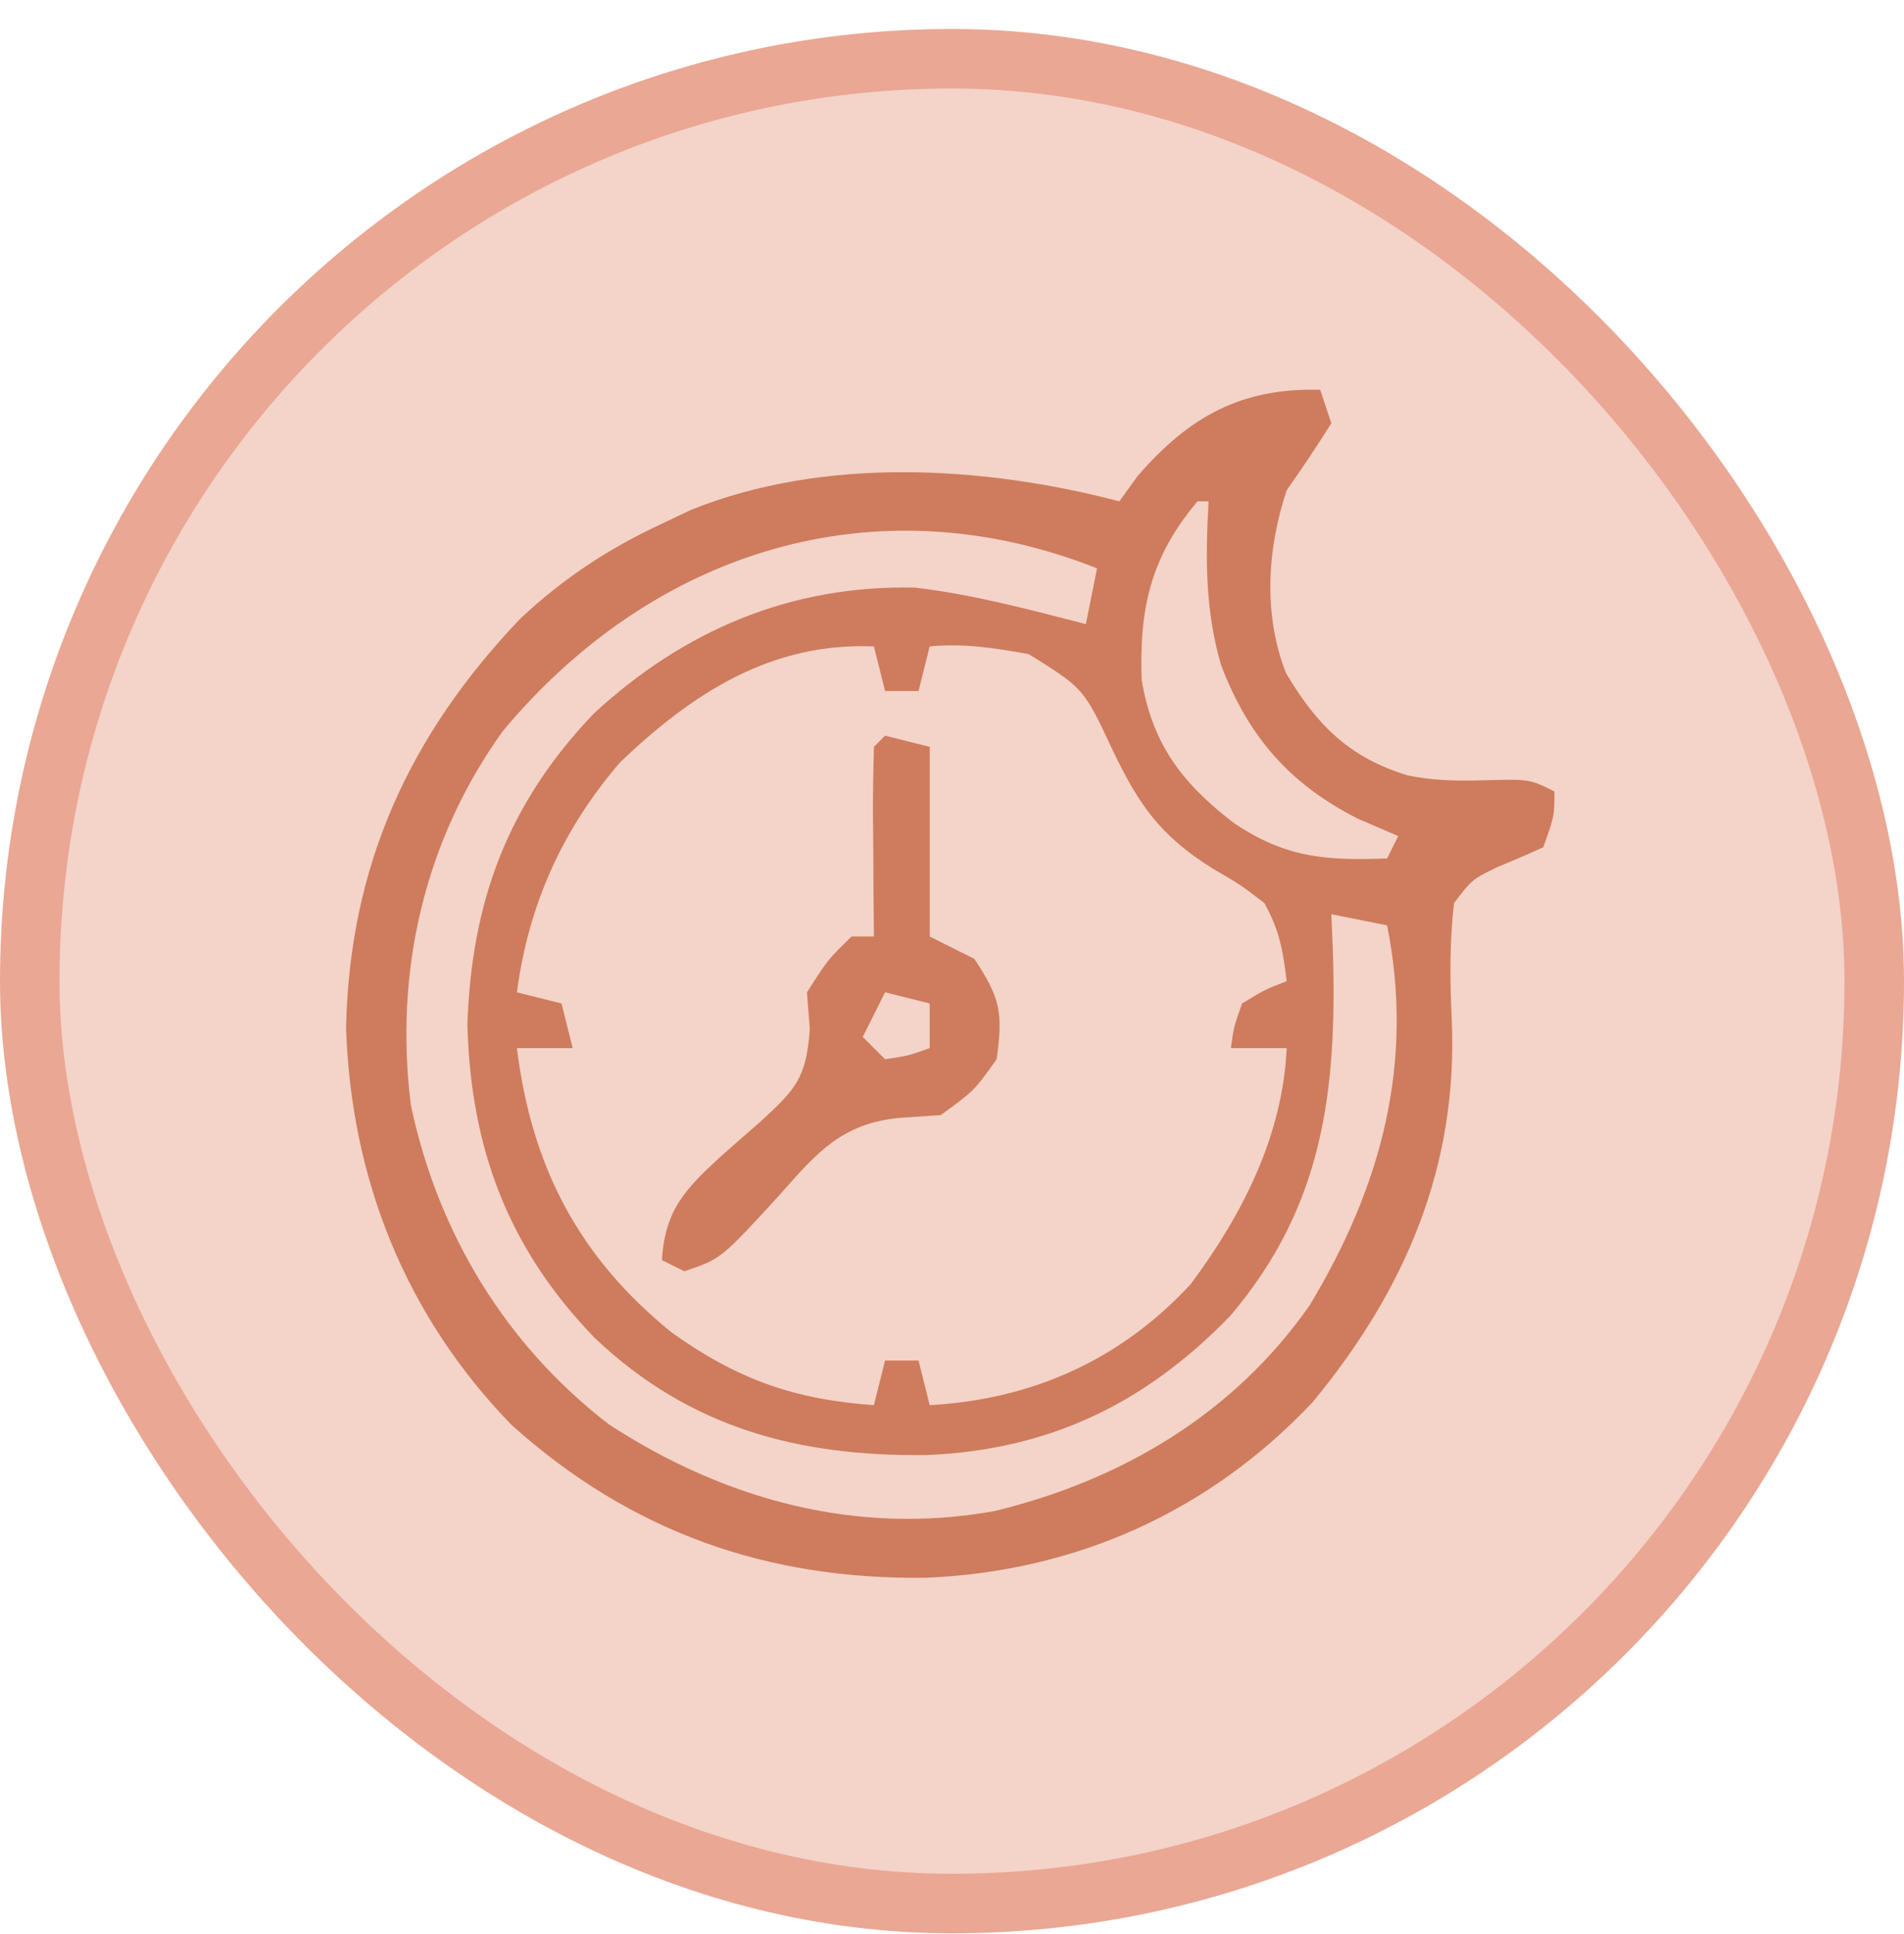
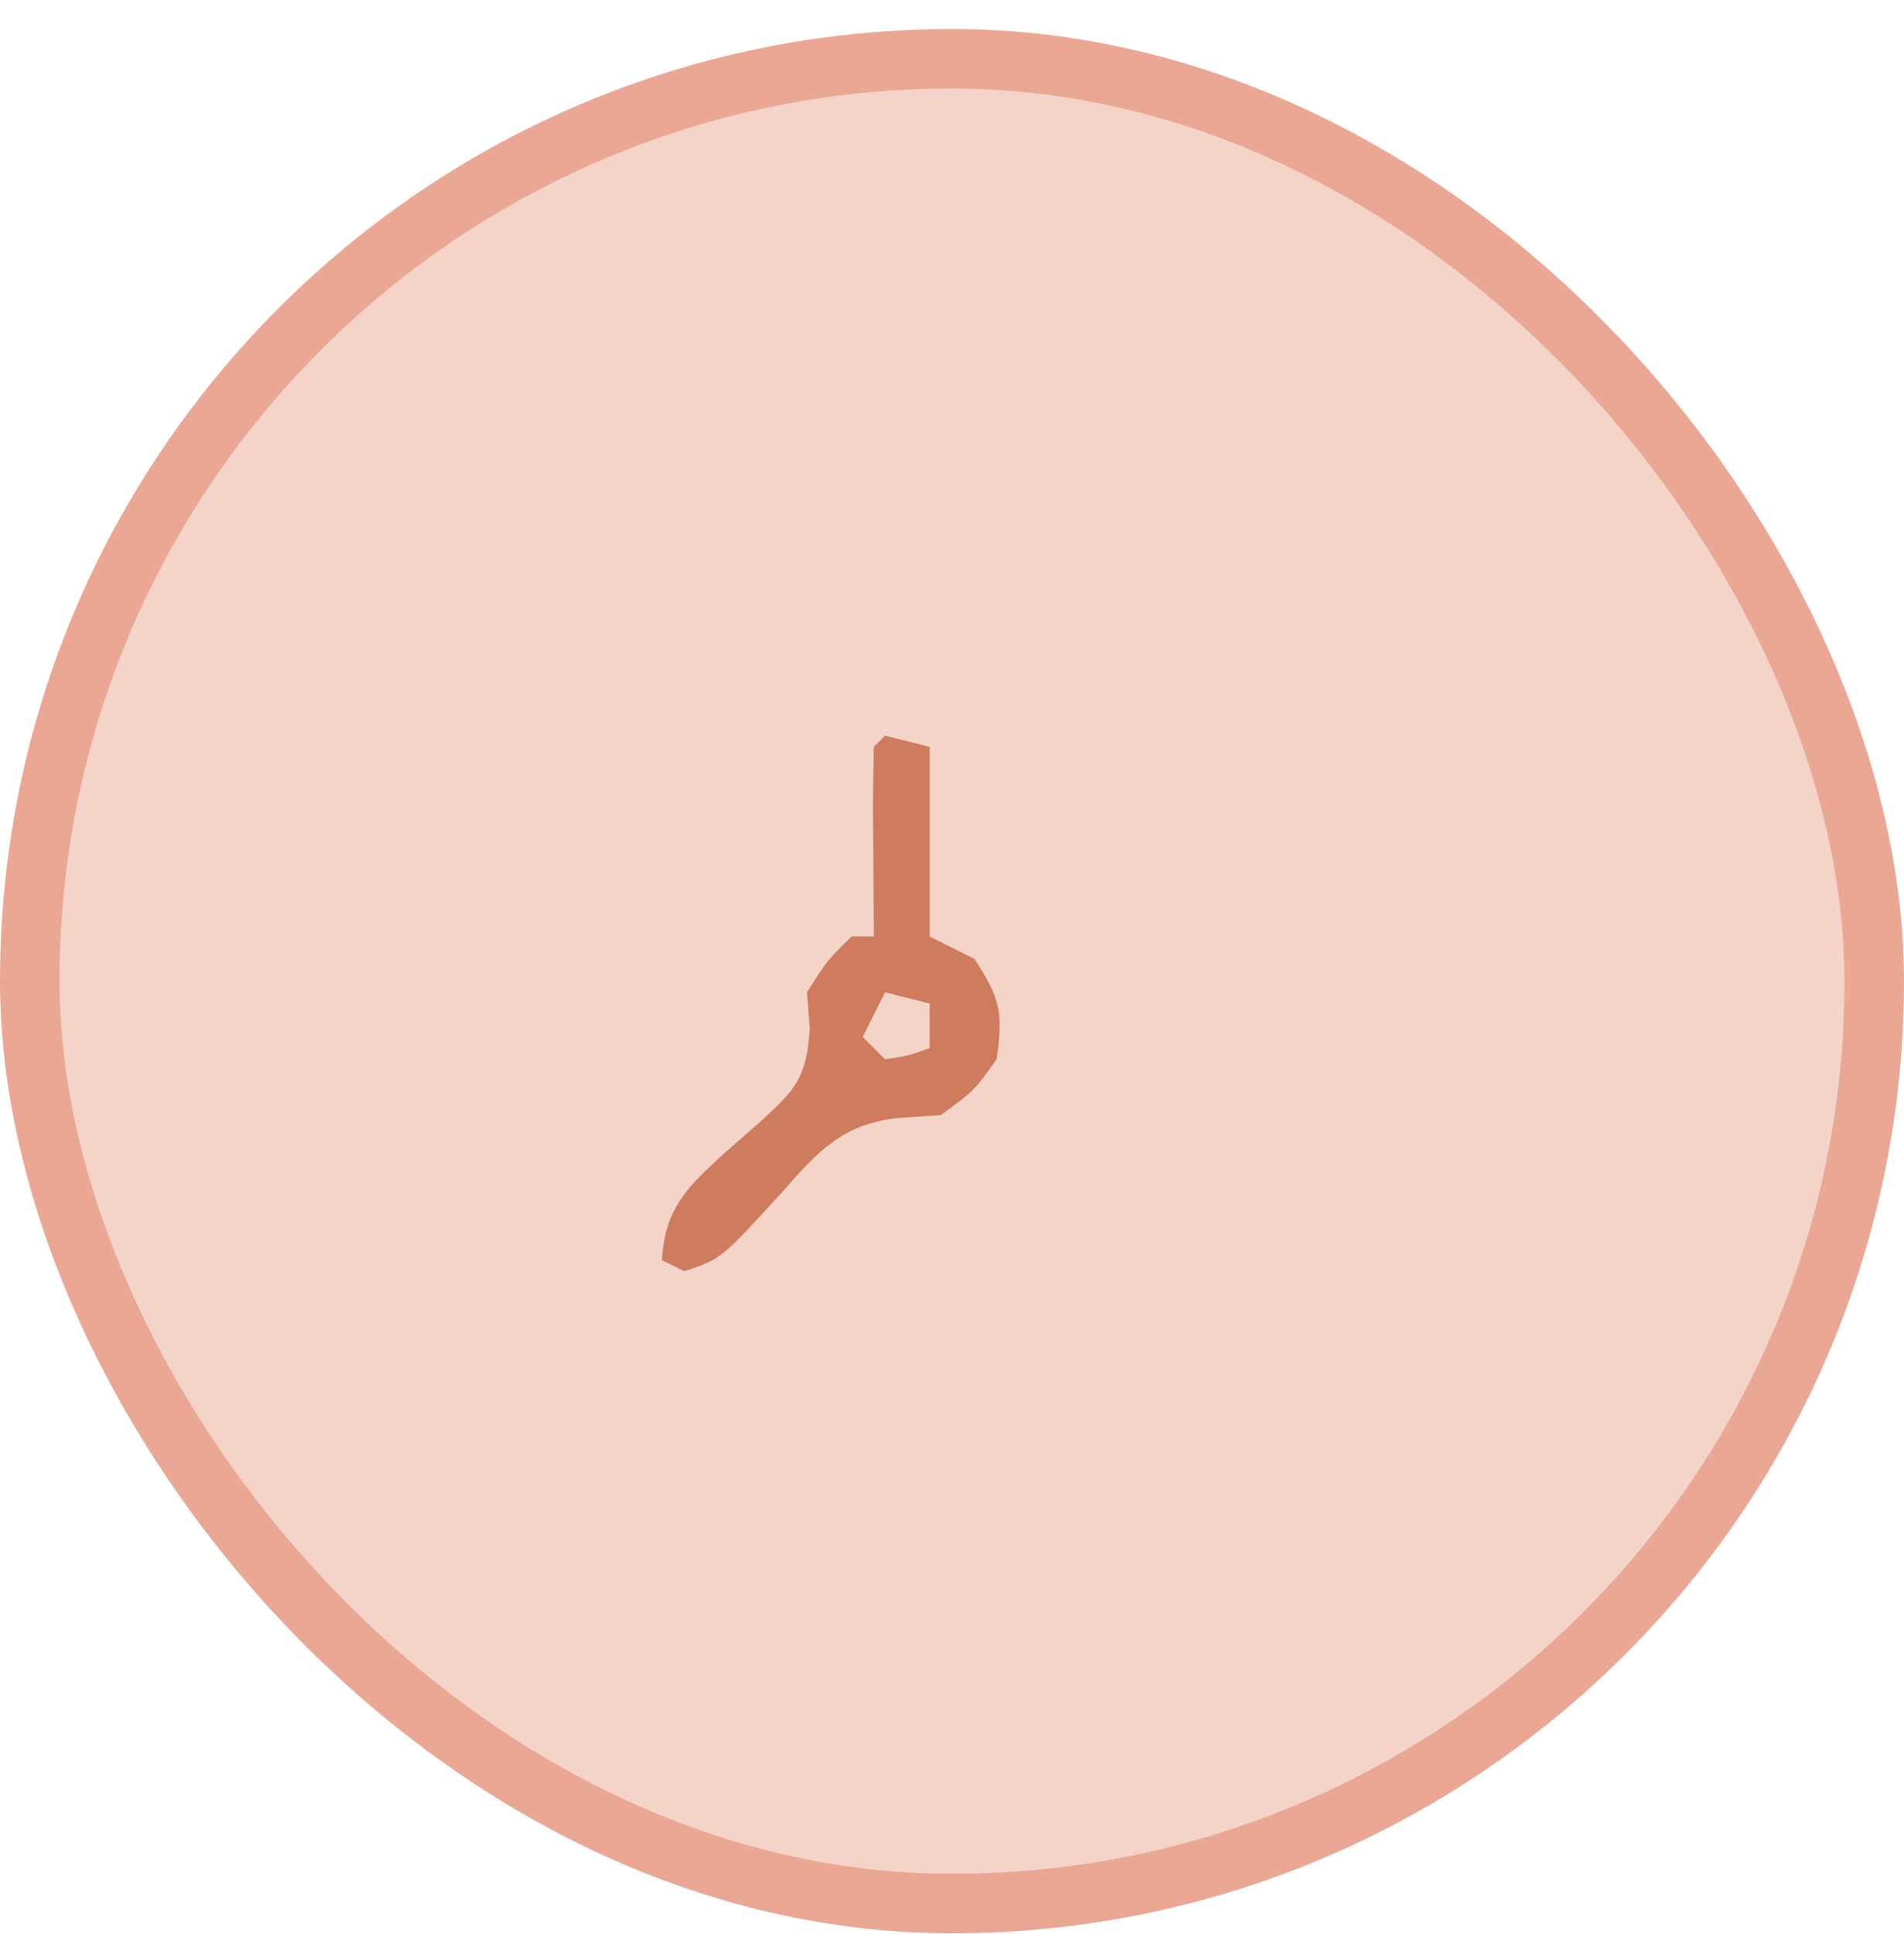
<svg xmlns="http://www.w3.org/2000/svg" width="64" height="65" viewBox="0 0 64 65" fill="none">
  <rect x="1" y="1.975" width="62" height="62" rx="31" fill="#F4D3C9" stroke="#EAA794" stroke-width="2" />
-   <path d="M44.375 13.1C44.561 13.656 44.561 13.656 44.75 14.225C44.272 14.989 43.771 15.739 43.25 16.475C42.591 18.452 42.456 20.659 43.228 22.623C44.258 24.362 45.347 25.461 47.324 26.062C48.195 26.239 48.971 26.248 49.859 26.225C51.417 26.183 51.417 26.183 52.25 26.6C52.25 27.42 52.25 27.42 51.875 28.475C51.372 28.705 50.864 28.922 50.352 29.131C49.483 29.554 49.483 29.554 48.875 30.35C48.722 31.68 48.736 32.899 48.797 34.231C49.02 39.179 47.254 43.332 44.117 47.131C40.645 50.807 36.172 52.812 31.133 53.026C25.784 53.098 21.21 51.493 17.198 47.893C13.629 44.223 11.797 39.617 11.633 34.545C11.744 29.087 13.764 24.692 17.5 20.78C18.965 19.417 20.44 18.446 22.25 17.6C22.738 17.368 22.738 17.368 23.236 17.132C27.688 15.343 33.047 15.649 37.625 16.85C37.826 16.571 38.027 16.293 38.234 16.006C39.971 13.995 41.729 13.028 44.375 13.1ZM40.25 16.85C38.687 18.706 38.289 20.431 38.375 22.85C38.74 25.022 39.74 26.326 41.466 27.654C43.198 28.825 44.548 28.931 46.625 28.85C46.749 28.602 46.873 28.355 47 28.1C46.551 27.906 46.103 27.713 45.641 27.514C43.354 26.356 41.957 24.754 41.047 22.358C40.507 20.526 40.518 18.744 40.625 16.85C40.501 16.85 40.377 16.85 40.25 16.85ZM16.908 24.562C14.264 28.231 13.244 32.664 13.812 37.147C14.714 41.432 16.999 45.211 20.479 47.879C24.389 50.421 28.818 51.617 33.43 50.784C37.696 49.753 41.478 47.512 44.019 43.873C46.426 39.887 47.551 35.729 46.625 31.1C46.006 30.976 45.388 30.852 44.75 30.725C44.767 31.133 44.785 31.541 44.803 31.961C44.943 36.638 44.497 40.538 41.34 44.238C38.486 47.179 35.26 48.733 31.145 48.902C26.847 48.955 23.191 47.997 20 44.975C17.084 41.969 15.82 38.6 15.711 34.428C15.852 30.279 17.07 27.009 19.957 23.983C22.989 21.184 26.578 19.655 30.752 19.749C32.701 19.974 34.602 20.489 36.5 20.975C36.624 20.356 36.748 19.737 36.875 19.1C29.408 16.148 21.948 18.523 16.908 24.562ZM20.851 25.611C18.909 27.867 17.763 30.407 17.375 33.35C17.87 33.473 18.365 33.597 18.875 33.725C18.999 34.22 19.122 34.715 19.25 35.225C18.631 35.225 18.012 35.225 17.375 35.225C17.866 39.205 19.455 42.265 22.599 44.799C24.799 46.36 26.686 47.033 29.375 47.225C29.561 46.482 29.561 46.482 29.75 45.725C30.121 45.725 30.492 45.725 30.875 45.725C30.999 46.22 31.122 46.715 31.25 47.225C34.689 47.034 37.667 45.71 40.024 43.157C41.767 40.815 43.116 38.168 43.25 35.225C42.631 35.225 42.013 35.225 41.375 35.225C41.469 34.522 41.469 34.522 41.75 33.725C42.523 33.256 42.523 33.256 43.25 32.975C43.12 31.91 43.009 31.278 42.5 30.35C41.697 29.735 41.697 29.735 40.742 29.178C38.99 28.077 38.283 27.053 37.391 25.193C36.429 23.136 36.429 23.136 34.578 21.983C33.42 21.777 32.418 21.615 31.25 21.725C31.126 22.22 31.003 22.715 30.875 23.225C30.504 23.225 30.133 23.225 29.75 23.225C29.564 22.482 29.564 22.482 29.375 21.725C25.919 21.584 23.289 23.288 20.851 25.611Z" fill="#CE7C5D" />
  <path d="M29.75 24.725C30.245 24.848 30.74 24.972 31.25 25.1C31.25 27.203 31.25 29.307 31.25 31.475C31.745 31.722 32.24 31.97 32.75 32.225C33.63 33.544 33.718 34.046 33.5 35.6C32.75 36.654 32.75 36.654 31.625 37.475C31.156 37.507 30.686 37.539 30.203 37.573C28.314 37.765 27.47 38.721 26.258 40.1C24.236 42.313 24.236 42.313 23 42.725C22.753 42.601 22.505 42.477 22.25 42.35C22.346 40.666 23.044 39.951 24.258 38.838C24.684 38.461 25.113 38.086 25.544 37.713C26.724 36.622 27.105 36.261 27.22 34.587C27.189 34.179 27.157 33.77 27.125 33.35C27.828 32.248 27.828 32.248 28.625 31.475C28.872 31.475 29.12 31.475 29.375 31.475C29.371 31.019 29.366 30.563 29.362 30.093C29.358 29.499 29.355 28.905 29.352 28.311C29.348 28.01 29.345 27.709 29.342 27.399C29.339 26.632 29.355 25.866 29.375 25.1C29.499 24.976 29.622 24.852 29.75 24.725ZM29.75 33.35C29.503 33.845 29.255 34.34 29 34.85C29.247 35.097 29.495 35.345 29.75 35.6C30.541 35.48 30.541 35.48 31.25 35.225C31.25 34.73 31.25 34.235 31.25 33.725C30.755 33.601 30.26 33.477 29.75 33.35Z" fill="#CE7C5D" />
</svg>